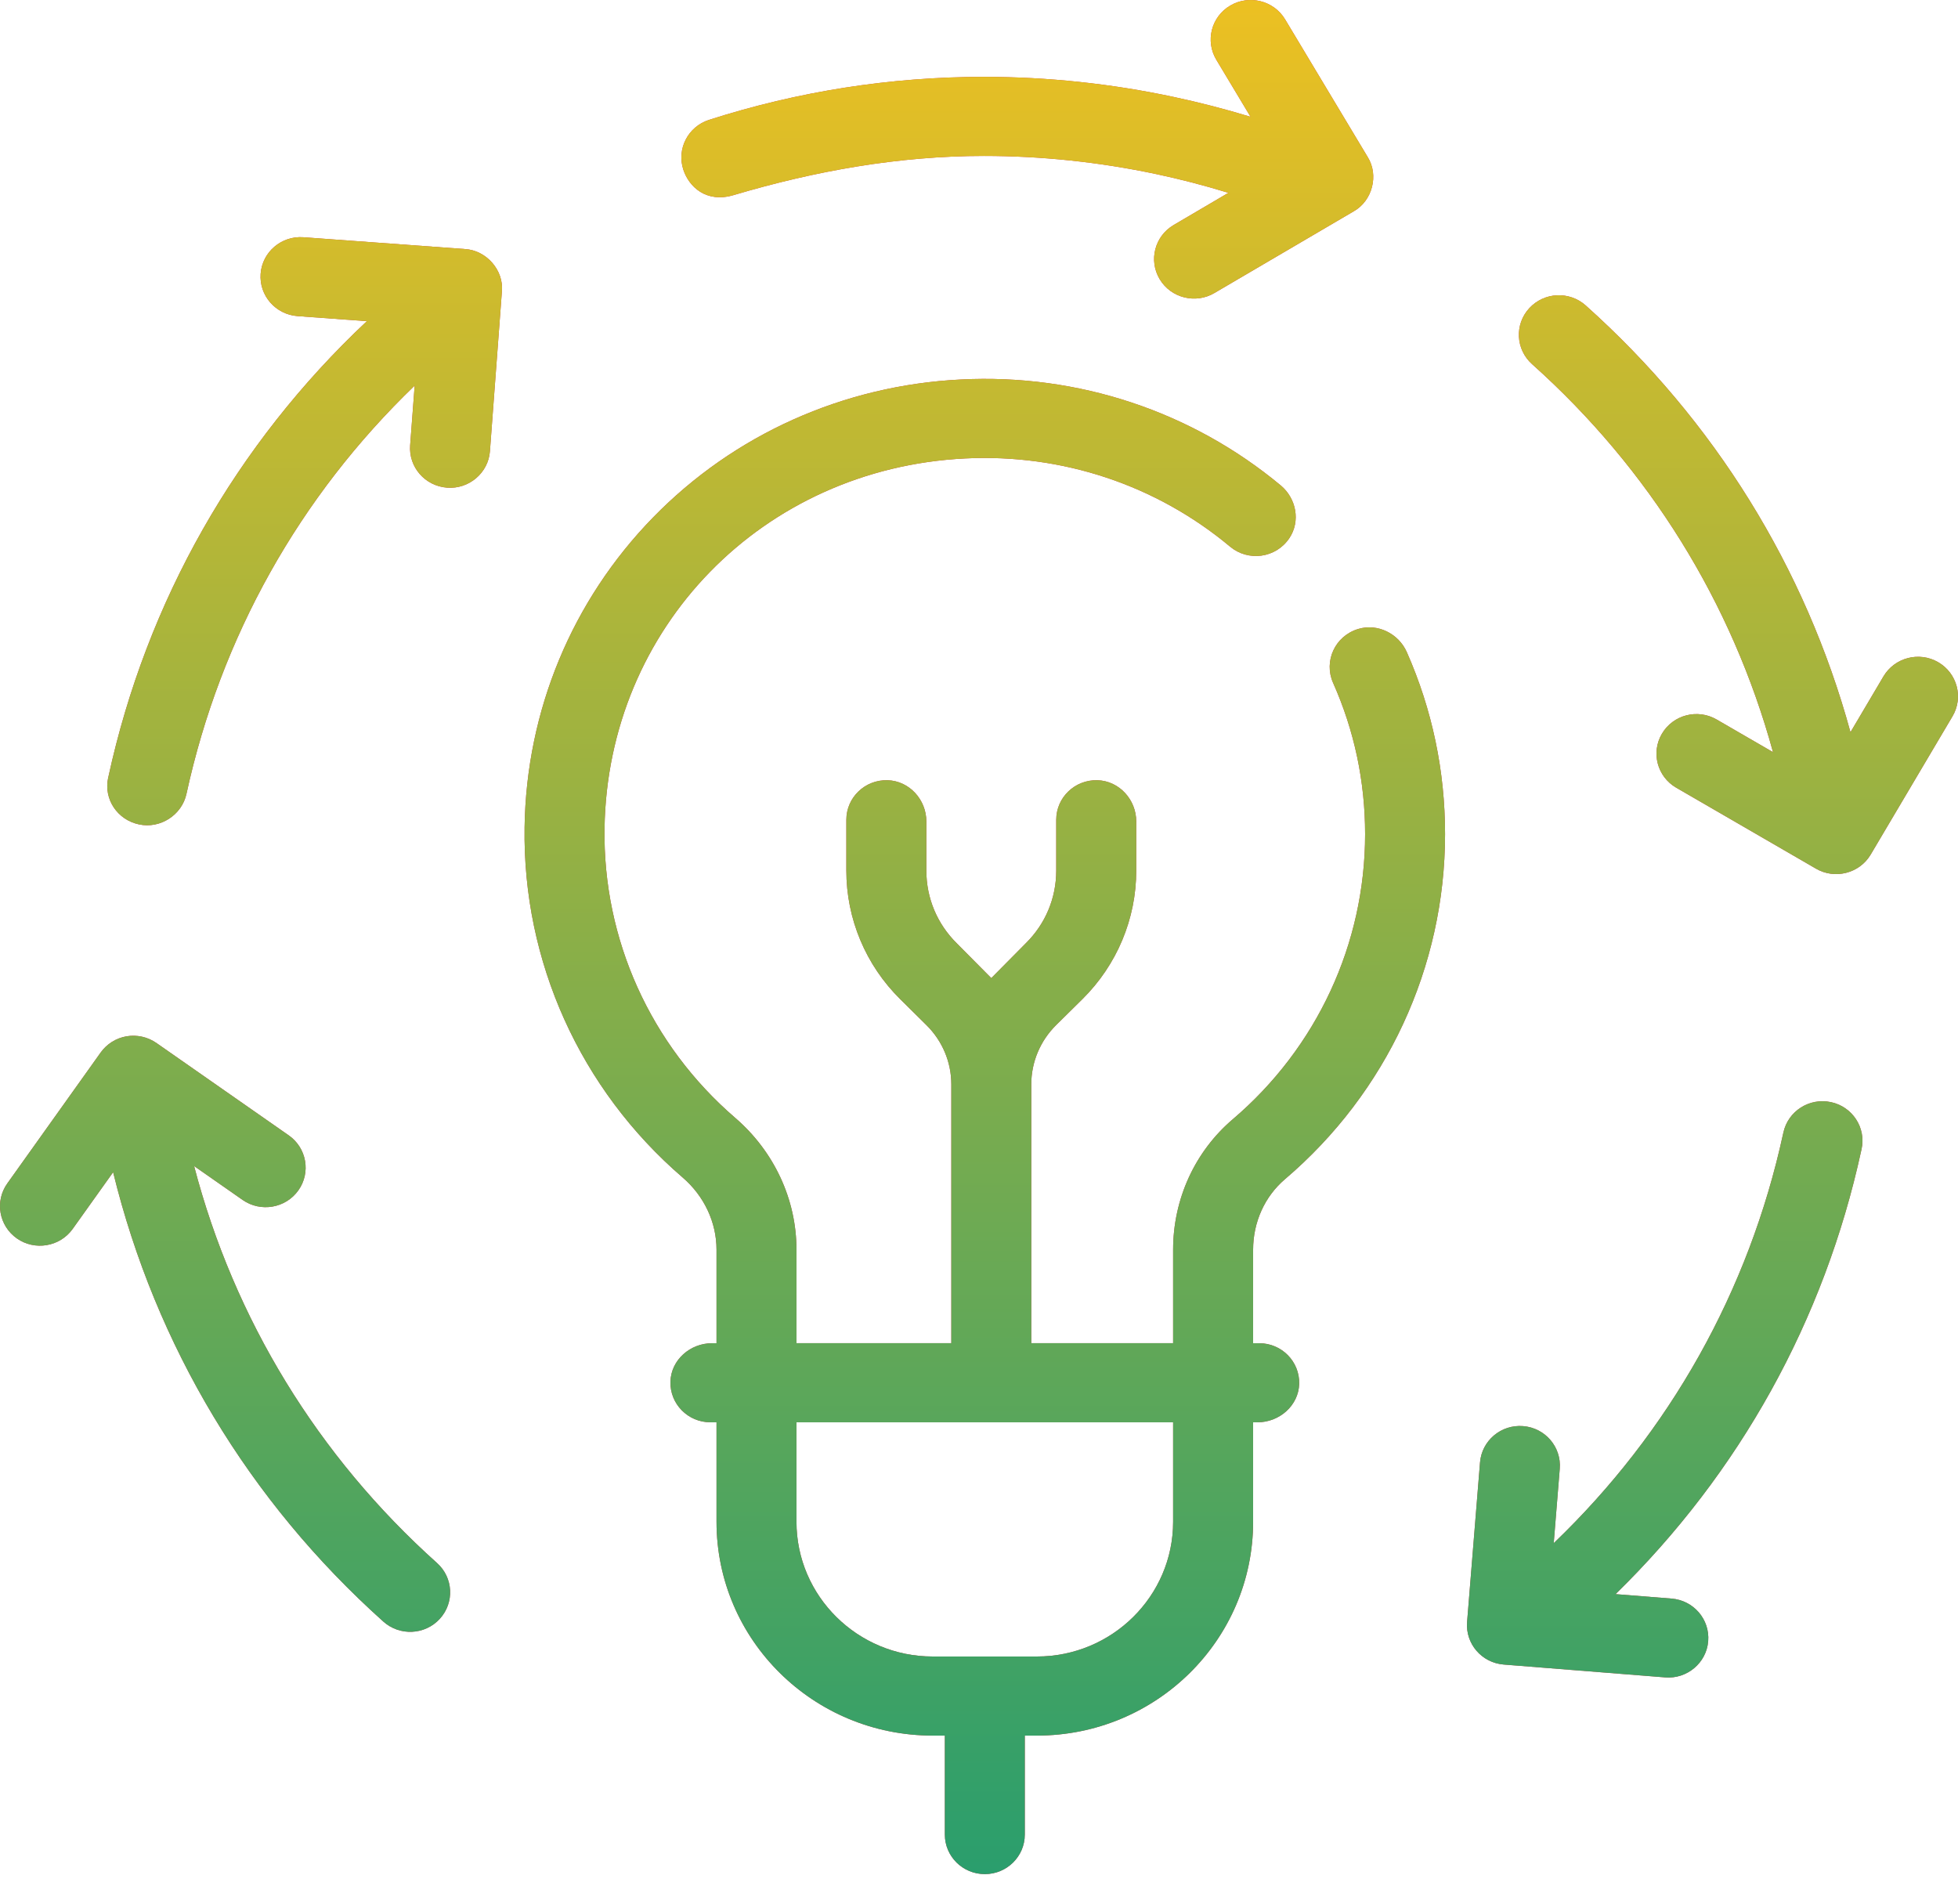
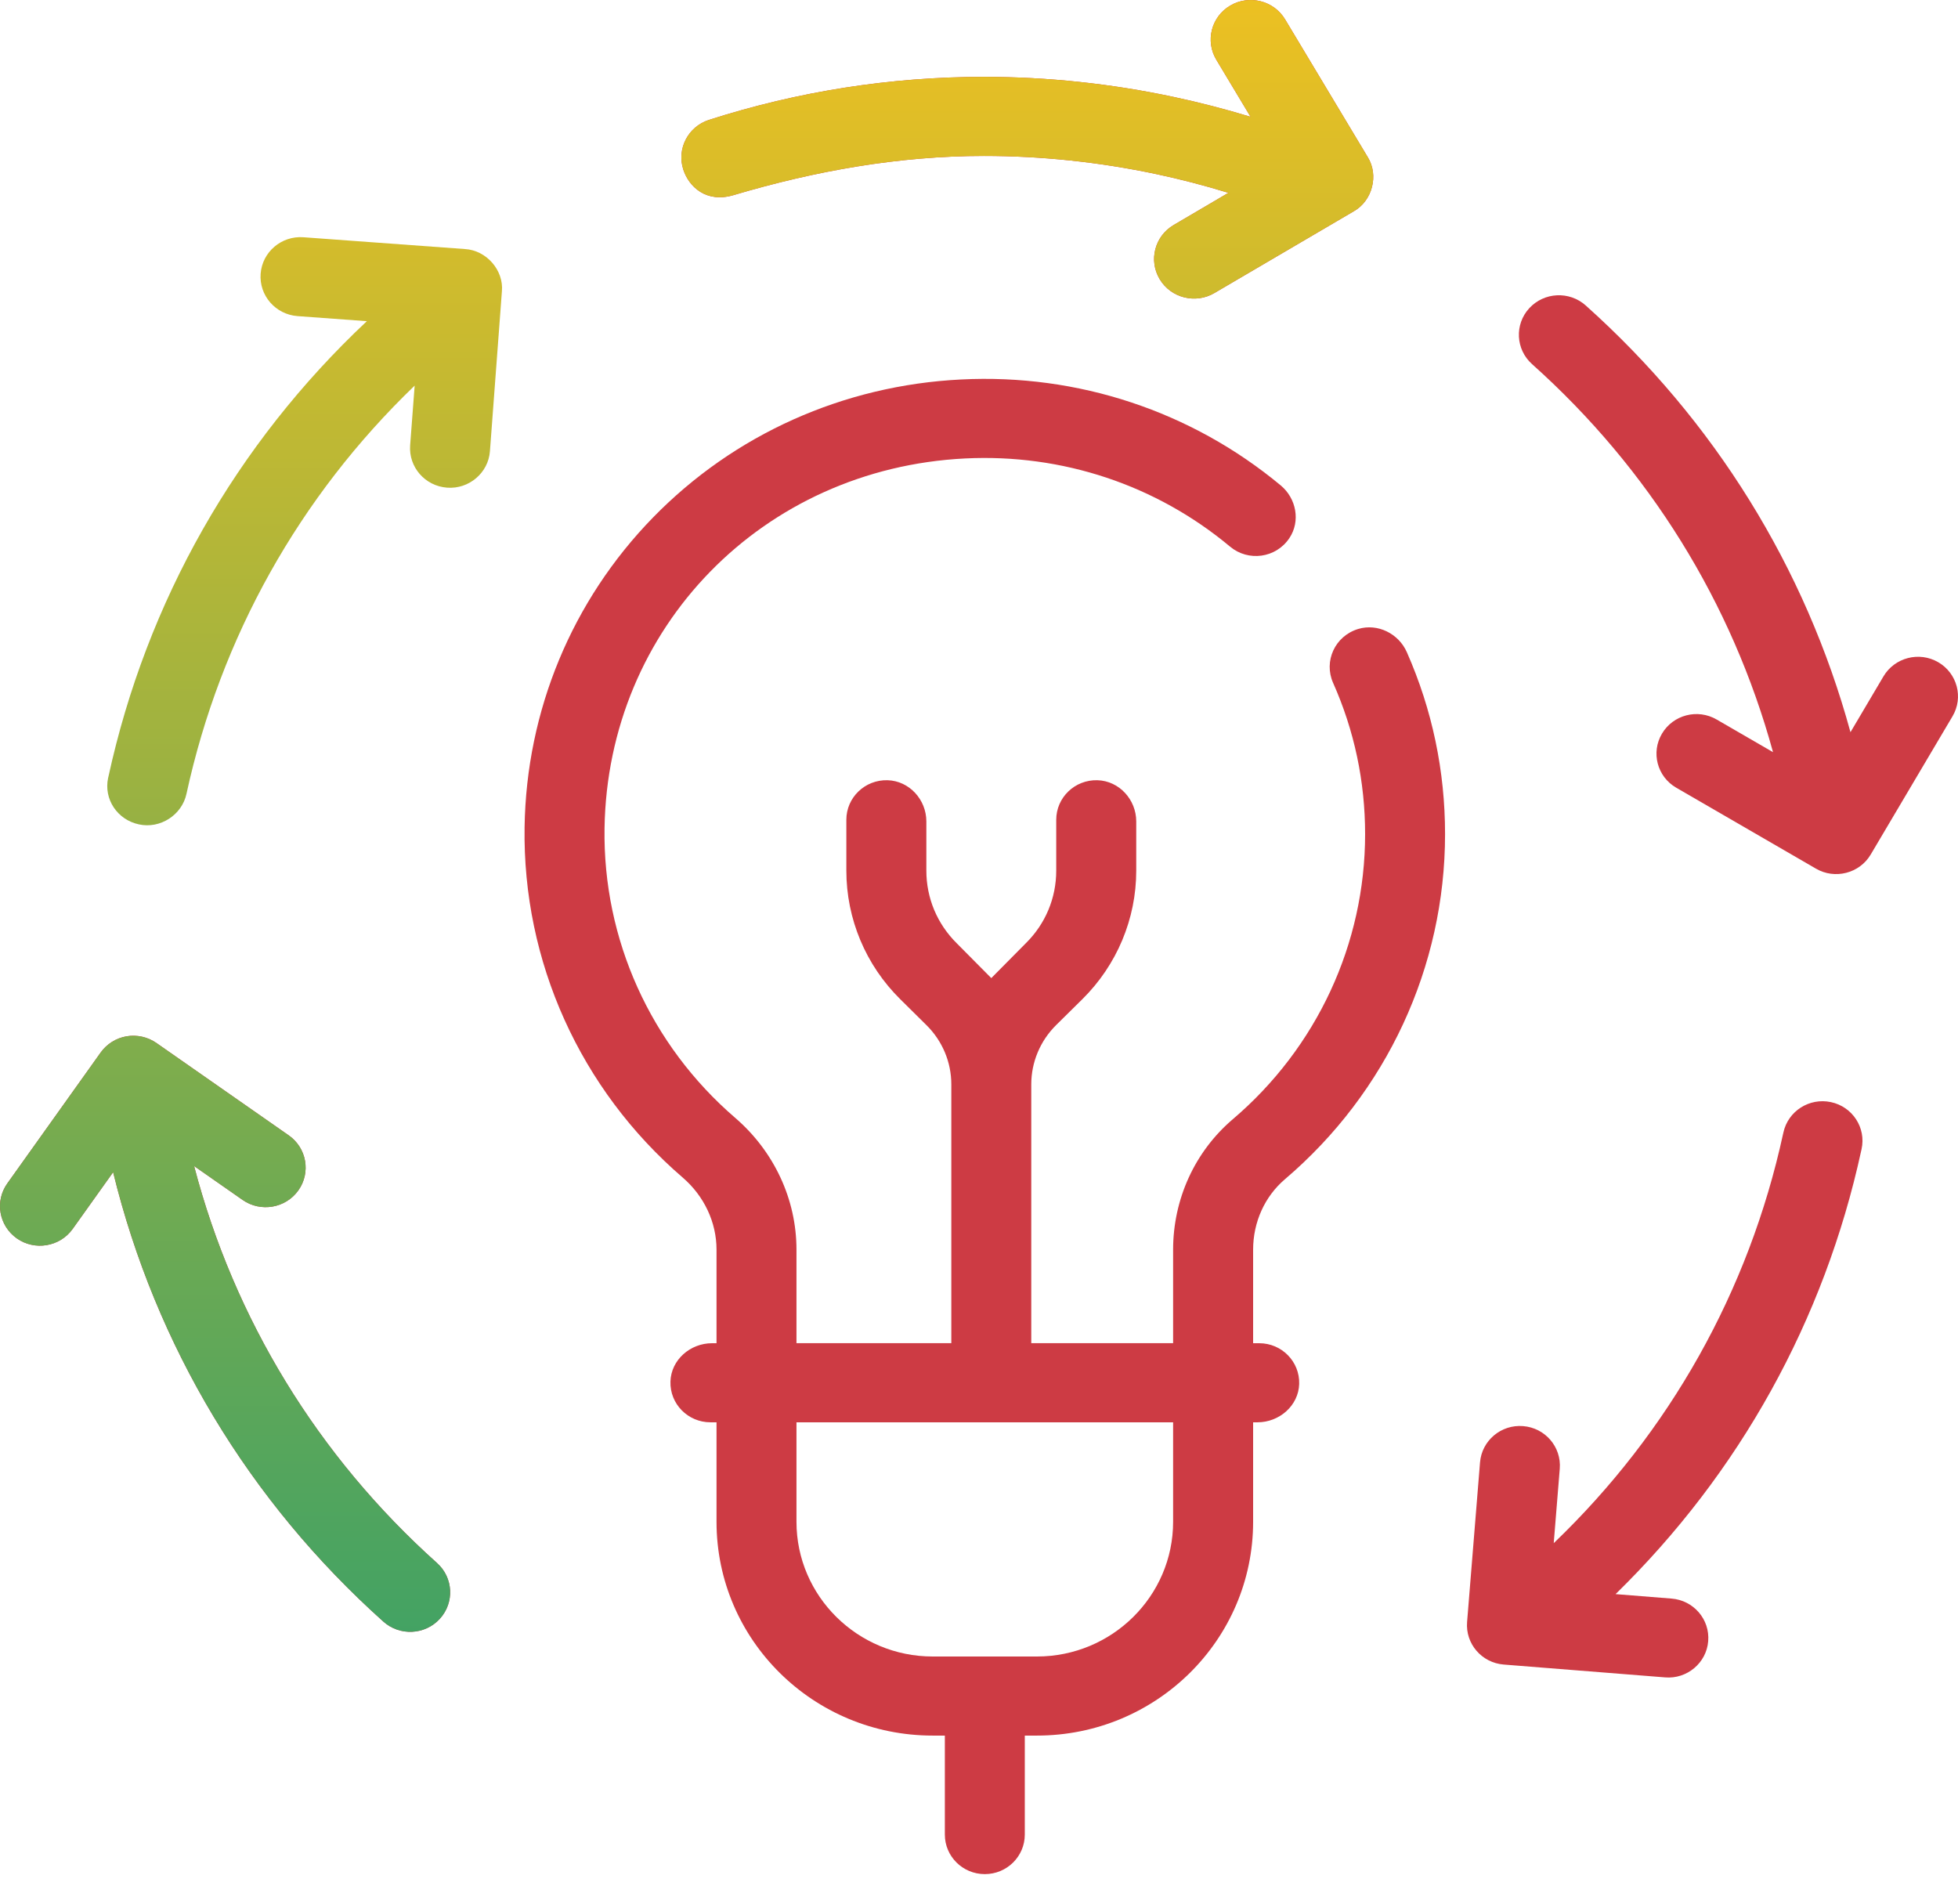
<svg xmlns="http://www.w3.org/2000/svg" width="36" height="35" viewBox="0 0 36 35" fill="none">
  <path d="M32.599 13.829L31.563 13.229C31.212 13.025 30.762 13.142 30.557 13.489C30.352 13.835 30.469 14.28 30.82 14.483L33.389 15.971C33.733 16.172 34.188 16.061 34.395 15.711L35.899 13.17C36.104 12.824 35.987 12.379 35.636 12.175C35.286 11.972 34.836 12.089 34.63 12.435L34.023 13.462C33.195 10.434 31.521 7.733 29.155 5.616C28.854 5.347 28.389 5.37 28.116 5.668C27.844 5.965 27.867 6.425 28.169 6.695C30.321 8.62 31.844 11.076 32.599 13.829Z" fill="#CD3B44" />
-   <path d="M32.599 13.829L31.563 13.229C31.212 13.025 30.762 13.142 30.557 13.489C30.352 13.835 30.469 14.28 30.82 14.483L33.389 15.971C33.733 16.172 34.188 16.061 34.395 15.711L35.899 13.17C36.104 12.824 35.987 12.379 35.636 12.175C35.286 11.972 34.836 12.089 34.63 12.435L34.023 13.462C33.195 10.434 31.521 7.733 29.155 5.616C28.854 5.347 28.389 5.37 28.116 5.668C27.844 5.965 27.867 6.425 28.169 6.695C30.321 8.62 31.844 11.076 32.599 13.829Z" fill="url(#paint0_linear)" />
  <path d="M13.489 3.587C14.99 3.141 16.527 2.867 18.09 2.867C19.152 2.867 20.221 2.98 21.269 3.203C21.702 3.295 22.136 3.408 22.558 3.537C22.568 3.54 22.578 3.542 22.588 3.544L21.579 4.137C21.23 4.342 21.115 4.788 21.322 5.133C21.53 5.482 21.986 5.591 22.329 5.387L24.89 3.885C25.233 3.692 25.355 3.221 25.147 2.888L23.628 0.356C23.421 0.011 22.969 -0.103 22.62 0.102C22.271 0.307 22.156 0.753 22.363 1.098L22.993 2.148C22.993 2.148 22.992 2.147 22.992 2.147C22.529 2.006 22.053 1.883 21.578 1.782C20.43 1.537 19.257 1.413 18.092 1.413C18.091 1.413 18.091 1.413 18.091 1.413C16.374 1.413 14.673 1.679 13.036 2.204C12.65 2.328 12.438 2.738 12.564 3.12C12.664 3.427 12.979 3.739 13.489 3.587Z" fill="#CD3B44" />
  <path d="M13.489 3.587C14.99 3.141 16.527 2.867 18.09 2.867C19.152 2.867 20.221 2.98 21.269 3.203C21.702 3.295 22.136 3.408 22.558 3.537C22.568 3.54 22.578 3.542 22.588 3.544L21.579 4.137C21.23 4.342 21.115 4.788 21.322 5.133C21.53 5.482 21.986 5.591 22.329 5.387L24.89 3.885C25.233 3.692 25.355 3.221 25.147 2.888L23.628 0.356C23.421 0.011 22.969 -0.103 22.62 0.102C22.271 0.307 22.156 0.753 22.363 1.098L22.993 2.148C22.993 2.148 22.992 2.147 22.992 2.147C22.529 2.006 22.053 1.883 21.578 1.782C20.43 1.537 19.257 1.413 18.092 1.413C18.091 1.413 18.091 1.413 18.091 1.413C16.374 1.413 14.673 1.679 13.036 2.204C12.65 2.328 12.438 2.738 12.564 3.12C12.664 3.427 12.979 3.739 13.489 3.587Z" fill="url(#paint1_linear)" />
-   <path d="M2.555 15.157C2.943 15.242 3.345 14.987 3.429 14.593C4.056 11.714 5.504 9.129 7.624 7.09L7.541 8.187C7.511 8.588 7.815 8.936 8.22 8.966C8.62 8.997 8.979 8.696 9.008 8.295L9.228 5.358C9.265 4.969 8.943 4.601 8.549 4.579L5.58 4.362C5.174 4.332 4.822 4.633 4.792 5.033C4.762 5.433 5.066 5.782 5.471 5.812L6.745 5.905C4.336 8.167 2.695 11.059 1.993 14.282L1.988 14.302C1.904 14.694 2.158 15.073 2.555 15.157Z" fill="#CD3B44" />
  <path d="M2.555 15.157C2.943 15.242 3.345 14.987 3.429 14.593C4.056 11.714 5.504 9.129 7.624 7.09L7.541 8.187C7.511 8.588 7.815 8.936 8.22 8.966C8.62 8.997 8.979 8.696 9.008 8.295L9.228 5.358C9.265 4.969 8.943 4.601 8.549 4.579L5.58 4.362C5.174 4.332 4.822 4.633 4.792 5.033C4.762 5.433 5.066 5.782 5.471 5.812L6.745 5.905C4.336 8.167 2.695 11.059 1.993 14.282L1.988 14.302C1.904 14.694 2.158 15.073 2.555 15.157Z" fill="url(#paint2_linear)" />
  <path d="M27.648 30.604L30.616 30.84C31.015 30.874 31.376 30.575 31.407 30.174C31.44 29.773 31.138 29.423 30.733 29.391L29.704 29.309C31.984 27.082 33.542 24.275 34.221 21.154L34.227 21.127C34.313 20.734 34.06 20.347 33.663 20.263C33.266 20.179 32.876 20.428 32.79 20.821L32.784 20.847C32.155 23.736 30.698 26.329 28.567 28.372L28.678 27.003C28.71 26.602 28.409 26.252 28.004 26.22C27.599 26.187 27.245 26.486 27.212 26.886L26.974 29.822C26.942 30.222 27.243 30.572 27.648 30.604Z" fill="#CD3B44" />
-   <path d="M27.648 30.604L30.616 30.84C31.015 30.874 31.376 30.575 31.407 30.174C31.44 29.773 31.138 29.423 30.733 29.391L29.704 29.309C31.984 27.082 33.542 24.275 34.221 21.154L34.227 21.127C34.313 20.734 34.06 20.347 33.663 20.263C33.266 20.179 32.876 20.428 32.79 20.821L32.784 20.847C32.155 23.736 30.698 26.329 28.567 28.372L28.678 27.003C28.71 26.602 28.409 26.252 28.004 26.22C27.599 26.187 27.245 26.486 27.212 26.886L26.974 29.822C26.942 30.222 27.243 30.572 27.648 30.604Z" fill="url(#paint3_linear)" />
  <path d="M0.311 22.77C0.639 23 1.1 22.925 1.336 22.595L2.08 21.552C2.862 24.747 4.576 27.6 7.048 29.814C7.348 30.083 7.813 30.062 8.086 29.764C8.359 29.466 8.336 29.006 8.035 28.737C5.843 26.772 4.306 24.257 3.569 21.439L4.461 22.062C4.792 22.293 5.251 22.215 5.485 21.887C5.719 21.559 5.64 21.105 5.308 20.874L2.876 19.176C2.717 19.065 2.519 19.021 2.327 19.053C2.135 19.086 1.964 19.193 1.851 19.351L0.135 21.757C-0.1 22.085 -0.02 22.538 0.311 22.77Z" fill="#CD3B44" />
  <path d="M0.311 22.77C0.639 23 1.1 22.925 1.336 22.595L2.08 21.552C2.862 24.747 4.576 27.6 7.048 29.814C7.348 30.083 7.813 30.062 8.086 29.764C8.359 29.466 8.336 29.006 8.035 28.737C5.843 26.772 4.306 24.257 3.569 21.439L4.461 22.062C4.792 22.293 5.251 22.215 5.485 21.887C5.719 21.559 5.64 21.105 5.308 20.874L2.876 19.176C2.717 19.065 2.519 19.021 2.327 19.053C2.135 19.086 1.964 19.193 1.851 19.351L0.135 21.757C-0.1 22.085 -0.02 22.538 0.311 22.77Z" fill="url(#paint4_linear)" />
  <path d="M12.551 21.649C12.947 21.99 13.174 22.473 13.174 22.975V24.696H13.092C12.69 24.696 12.339 25.002 12.327 25.4C12.314 25.812 12.648 26.15 13.062 26.15H13.174V27.979C13.174 30.15 14.953 31.91 17.149 31.91H17.372V33.73C17.372 34.132 17.701 34.457 18.107 34.457C18.513 34.457 18.842 34.132 18.842 33.73V31.91H19.065C21.26 31.91 23.04 30.15 23.04 27.979V26.15H23.121C23.523 26.15 23.875 25.843 23.887 25.445C23.899 25.033 23.565 24.696 23.152 24.696H23.04V22.977C23.04 22.47 23.253 21.998 23.626 21.68C25.496 20.087 26.569 17.775 26.569 15.336C26.569 14.173 26.333 13.047 25.866 11.99C25.716 11.65 25.331 11.456 24.972 11.564C24.542 11.694 24.335 12.159 24.51 12.554C24.901 13.432 25.099 14.368 25.099 15.336C25.099 17.351 24.212 19.262 22.666 20.578C21.969 21.172 21.569 22.046 21.569 22.977V24.695H18.961V19.937C18.961 19.529 19.125 19.138 19.416 18.849L19.901 18.37C20.535 17.743 20.891 16.894 20.891 16.008V15.102C20.891 14.704 20.58 14.357 20.178 14.345C19.762 14.333 19.42 14.663 19.42 15.072V16.007C19.42 16.511 19.222 16.985 18.862 17.341L18.226 17.983L17.59 17.342C17.23 16.985 17.032 16.511 17.032 16.007V15.102C17.032 14.704 16.721 14.357 16.319 14.345C15.903 14.333 15.561 14.663 15.561 15.072V16.007C15.561 16.894 15.917 17.744 16.551 18.37L17.035 18.849C17.327 19.138 17.491 19.529 17.491 19.936V24.695H14.644V22.975C14.644 22.052 14.233 21.169 13.517 20.552C11.96 19.211 11.084 17.27 11.115 15.228C11.172 11.537 14.021 8.614 17.744 8.429C19.529 8.34 21.259 8.916 22.617 10.051C22.95 10.329 23.46 10.264 23.707 9.893C23.914 9.583 23.835 9.164 23.548 8.925C21.907 7.561 19.82 6.868 17.67 6.977C15.508 7.084 13.497 7.986 12.006 9.515C10.516 11.044 9.678 13.065 9.645 15.206C9.607 17.677 10.666 20.026 12.551 21.649ZM14.644 26.15H21.569V27.979C21.569 29.345 20.446 30.456 19.065 30.456H17.148C15.768 30.456 14.644 29.345 14.644 27.979V26.15Z" fill="#CD3B44" />
-   <path d="M12.551 21.649C12.947 21.99 13.174 22.473 13.174 22.975V24.696H13.092C12.69 24.696 12.339 25.002 12.327 25.4C12.314 25.812 12.648 26.15 13.062 26.15H13.174V27.979C13.174 30.15 14.953 31.91 17.149 31.91H17.372V33.73C17.372 34.132 17.701 34.457 18.107 34.457C18.513 34.457 18.842 34.132 18.842 33.73V31.91H19.065C21.26 31.91 23.04 30.15 23.04 27.979V26.15H23.121C23.523 26.15 23.875 25.843 23.887 25.445C23.899 25.033 23.565 24.696 23.152 24.696H23.04V22.977C23.04 22.47 23.253 21.998 23.626 21.68C25.496 20.087 26.569 17.775 26.569 15.336C26.569 14.173 26.333 13.047 25.866 11.99C25.716 11.65 25.331 11.456 24.972 11.564C24.542 11.694 24.335 12.159 24.51 12.554C24.901 13.432 25.099 14.368 25.099 15.336C25.099 17.351 24.212 19.262 22.666 20.578C21.969 21.172 21.569 22.046 21.569 22.977V24.695H18.961V19.937C18.961 19.529 19.125 19.138 19.416 18.849L19.901 18.37C20.535 17.743 20.891 16.894 20.891 16.008V15.102C20.891 14.704 20.58 14.357 20.178 14.345C19.762 14.333 19.42 14.663 19.42 15.072V16.007C19.42 16.511 19.222 16.985 18.862 17.341L18.226 17.983L17.59 17.342C17.23 16.985 17.032 16.511 17.032 16.007V15.102C17.032 14.704 16.721 14.357 16.319 14.345C15.903 14.333 15.561 14.663 15.561 15.072V16.007C15.561 16.894 15.917 17.744 16.551 18.37L17.035 18.849C17.327 19.138 17.491 19.529 17.491 19.936V24.695H14.644V22.975C14.644 22.052 14.233 21.169 13.517 20.552C11.96 19.211 11.084 17.27 11.115 15.228C11.172 11.537 14.021 8.614 17.744 8.429C19.529 8.34 21.259 8.916 22.617 10.051C22.95 10.329 23.46 10.264 23.707 9.893C23.914 9.583 23.835 9.164 23.548 8.925C21.907 7.561 19.82 6.868 17.67 6.977C15.508 7.084 13.497 7.986 12.006 9.515C10.516 11.044 9.678 13.065 9.645 15.206C9.607 17.677 10.666 20.026 12.551 21.649ZM14.644 26.15H21.569V27.979C21.569 29.345 20.446 30.456 19.065 30.456H17.148C15.768 30.456 14.644 29.345 14.644 27.979V26.15Z" fill="url(#paint5_linear)" />
  <defs>
    <linearGradient id="paint0_linear" x1="18" y1="34.457" x2="18" y2="0" gradientUnits="userSpaceOnUse">
      <stop stop-color="#2A9E6D" />
      <stop offset="1" stop-color="#ECC022" />
    </linearGradient>
    <linearGradient id="paint1_linear" x1="18" y1="34.457" x2="18" y2="0" gradientUnits="userSpaceOnUse">
      <stop stop-color="#2A9E6D" />
      <stop offset="1" stop-color="#ECC022" />
    </linearGradient>
    <linearGradient id="paint2_linear" x1="18" y1="34.457" x2="18" y2="0" gradientUnits="userSpaceOnUse">
      <stop stop-color="#2A9E6D" />
      <stop offset="1" stop-color="#ECC022" />
    </linearGradient>
    <linearGradient id="paint3_linear" x1="18" y1="34.457" x2="18" y2="0" gradientUnits="userSpaceOnUse">
      <stop stop-color="#2A9E6D" />
      <stop offset="1" stop-color="#ECC022" />
    </linearGradient>
    <linearGradient id="paint4_linear" x1="18" y1="34.457" x2="18" y2="0" gradientUnits="userSpaceOnUse">
      <stop stop-color="#2A9E6D" />
      <stop offset="1" stop-color="#ECC022" />
    </linearGradient>
    <linearGradient id="paint5_linear" x1="18" y1="34.457" x2="18" y2="0" gradientUnits="userSpaceOnUse">
      <stop stop-color="#2A9E6D" />
      <stop offset="1" stop-color="#ECC022" />
    </linearGradient>
  </defs>
</svg>